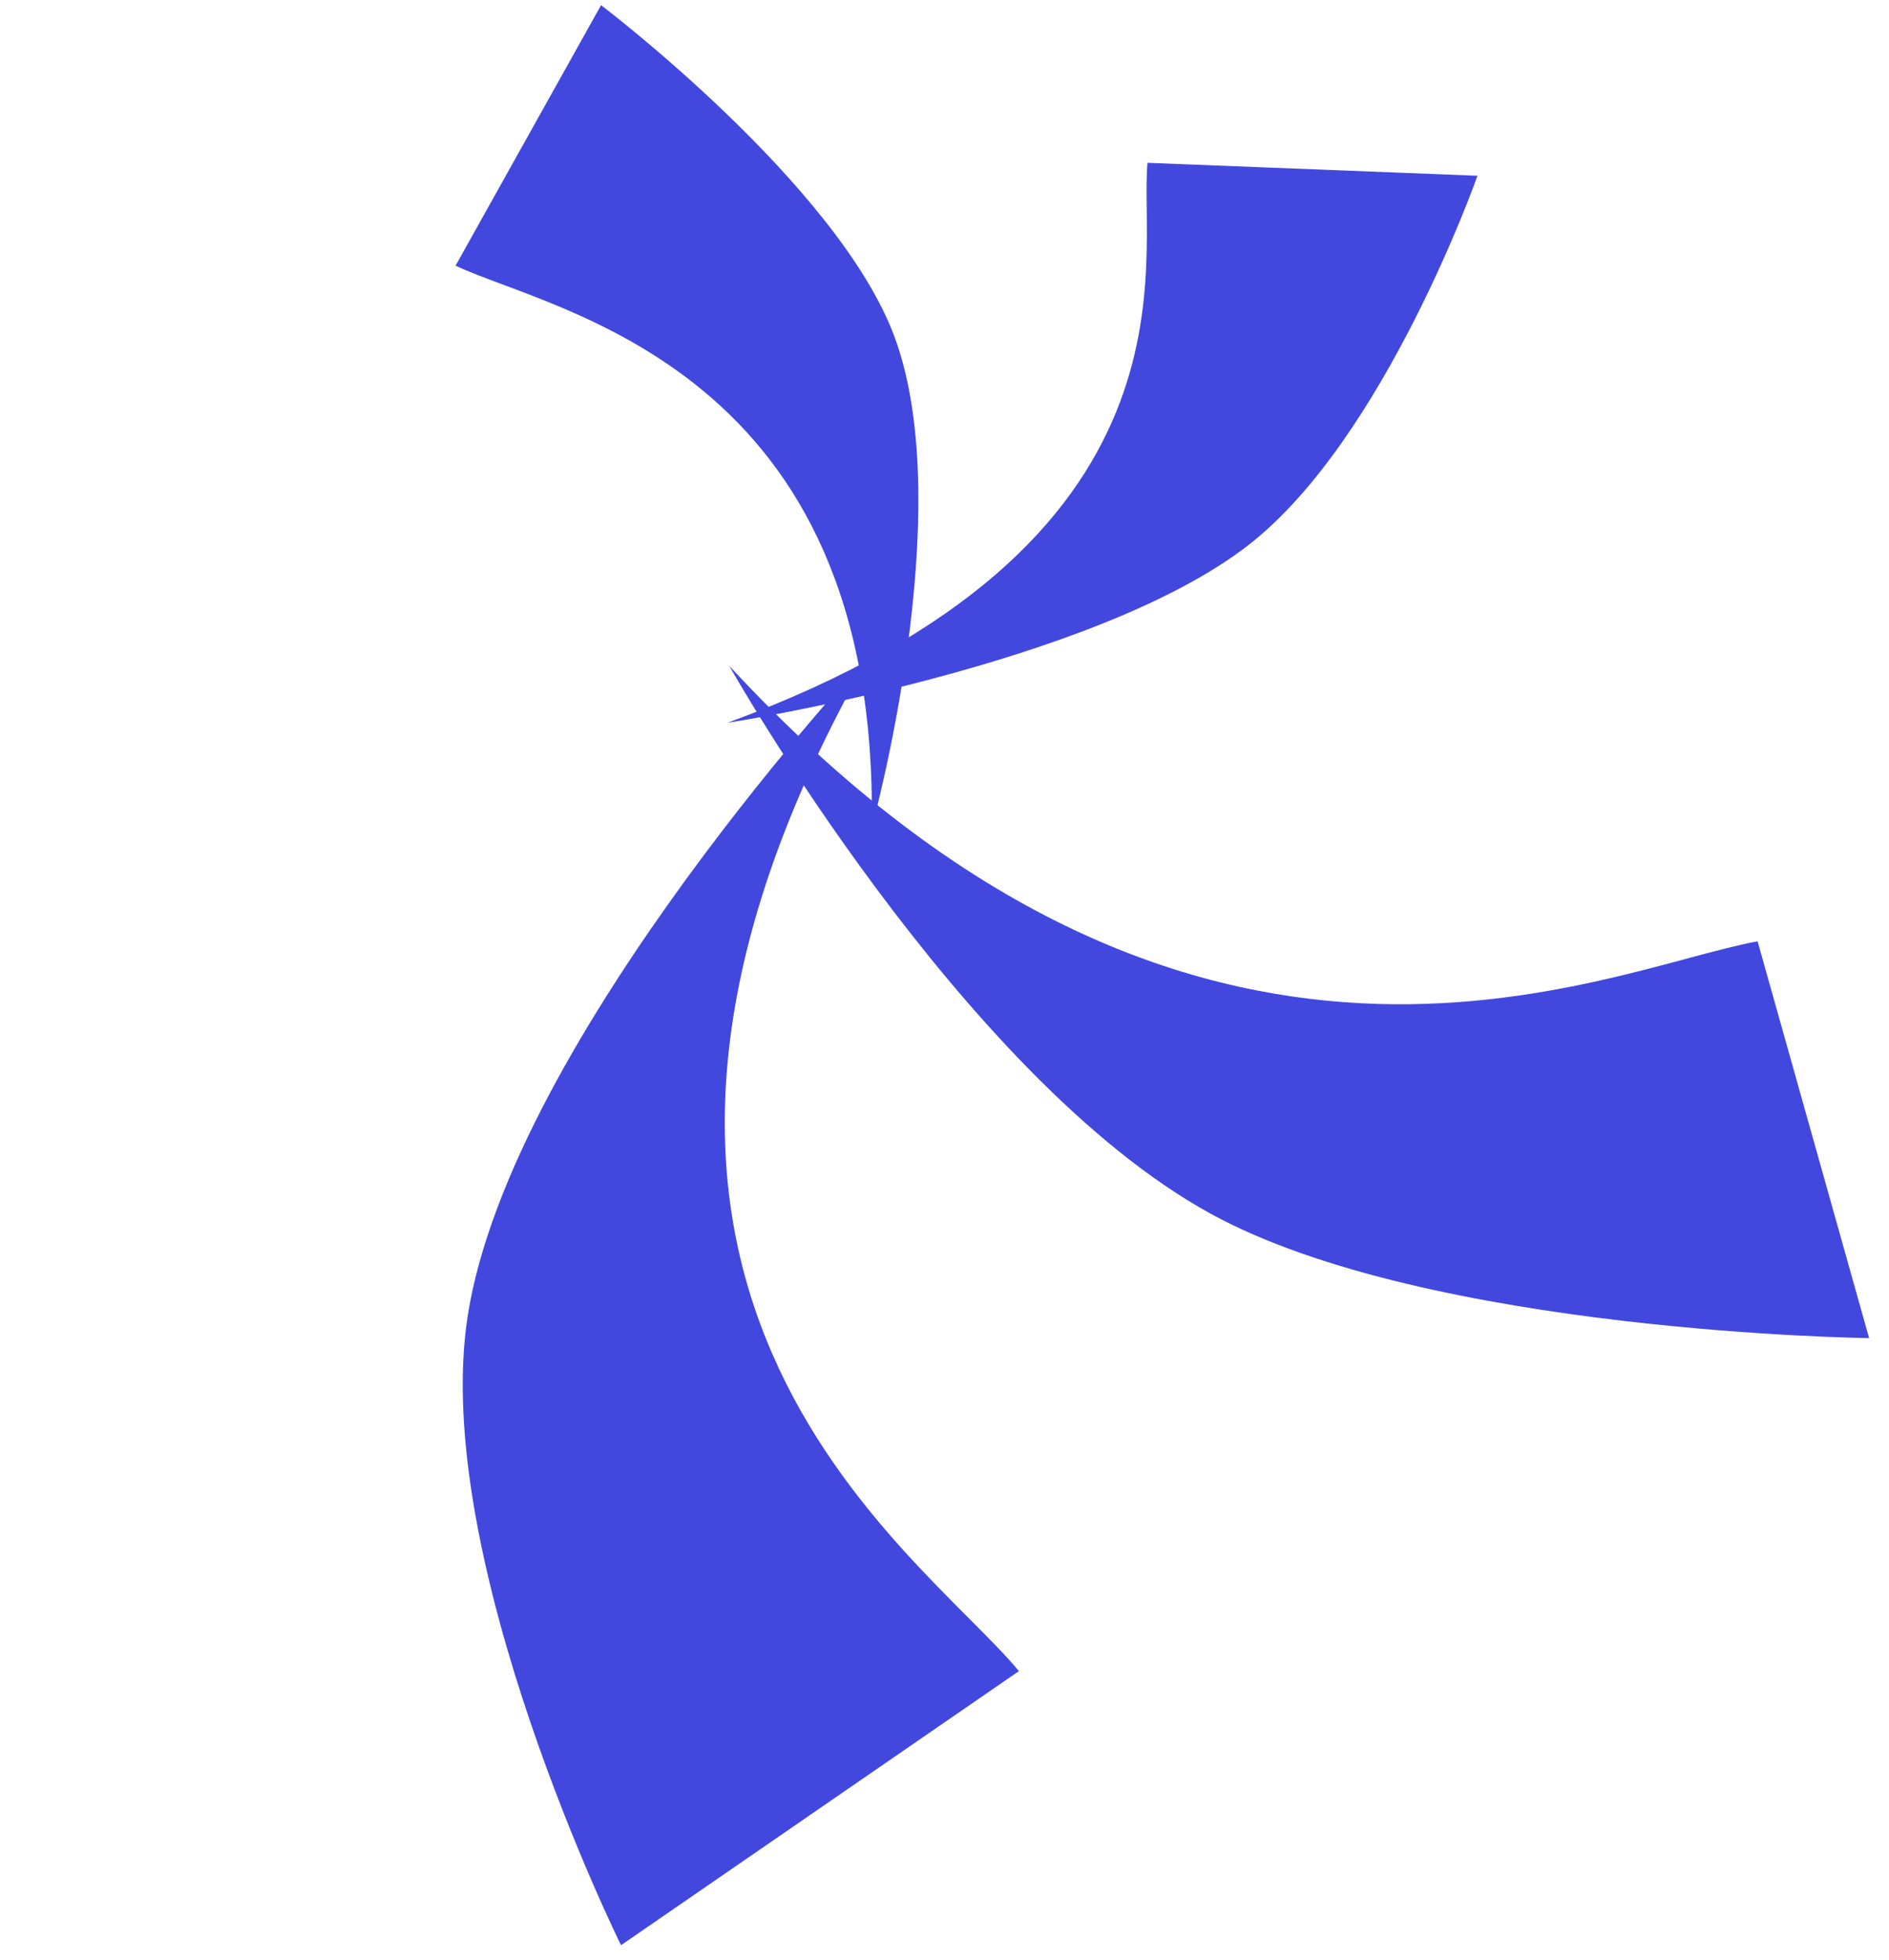
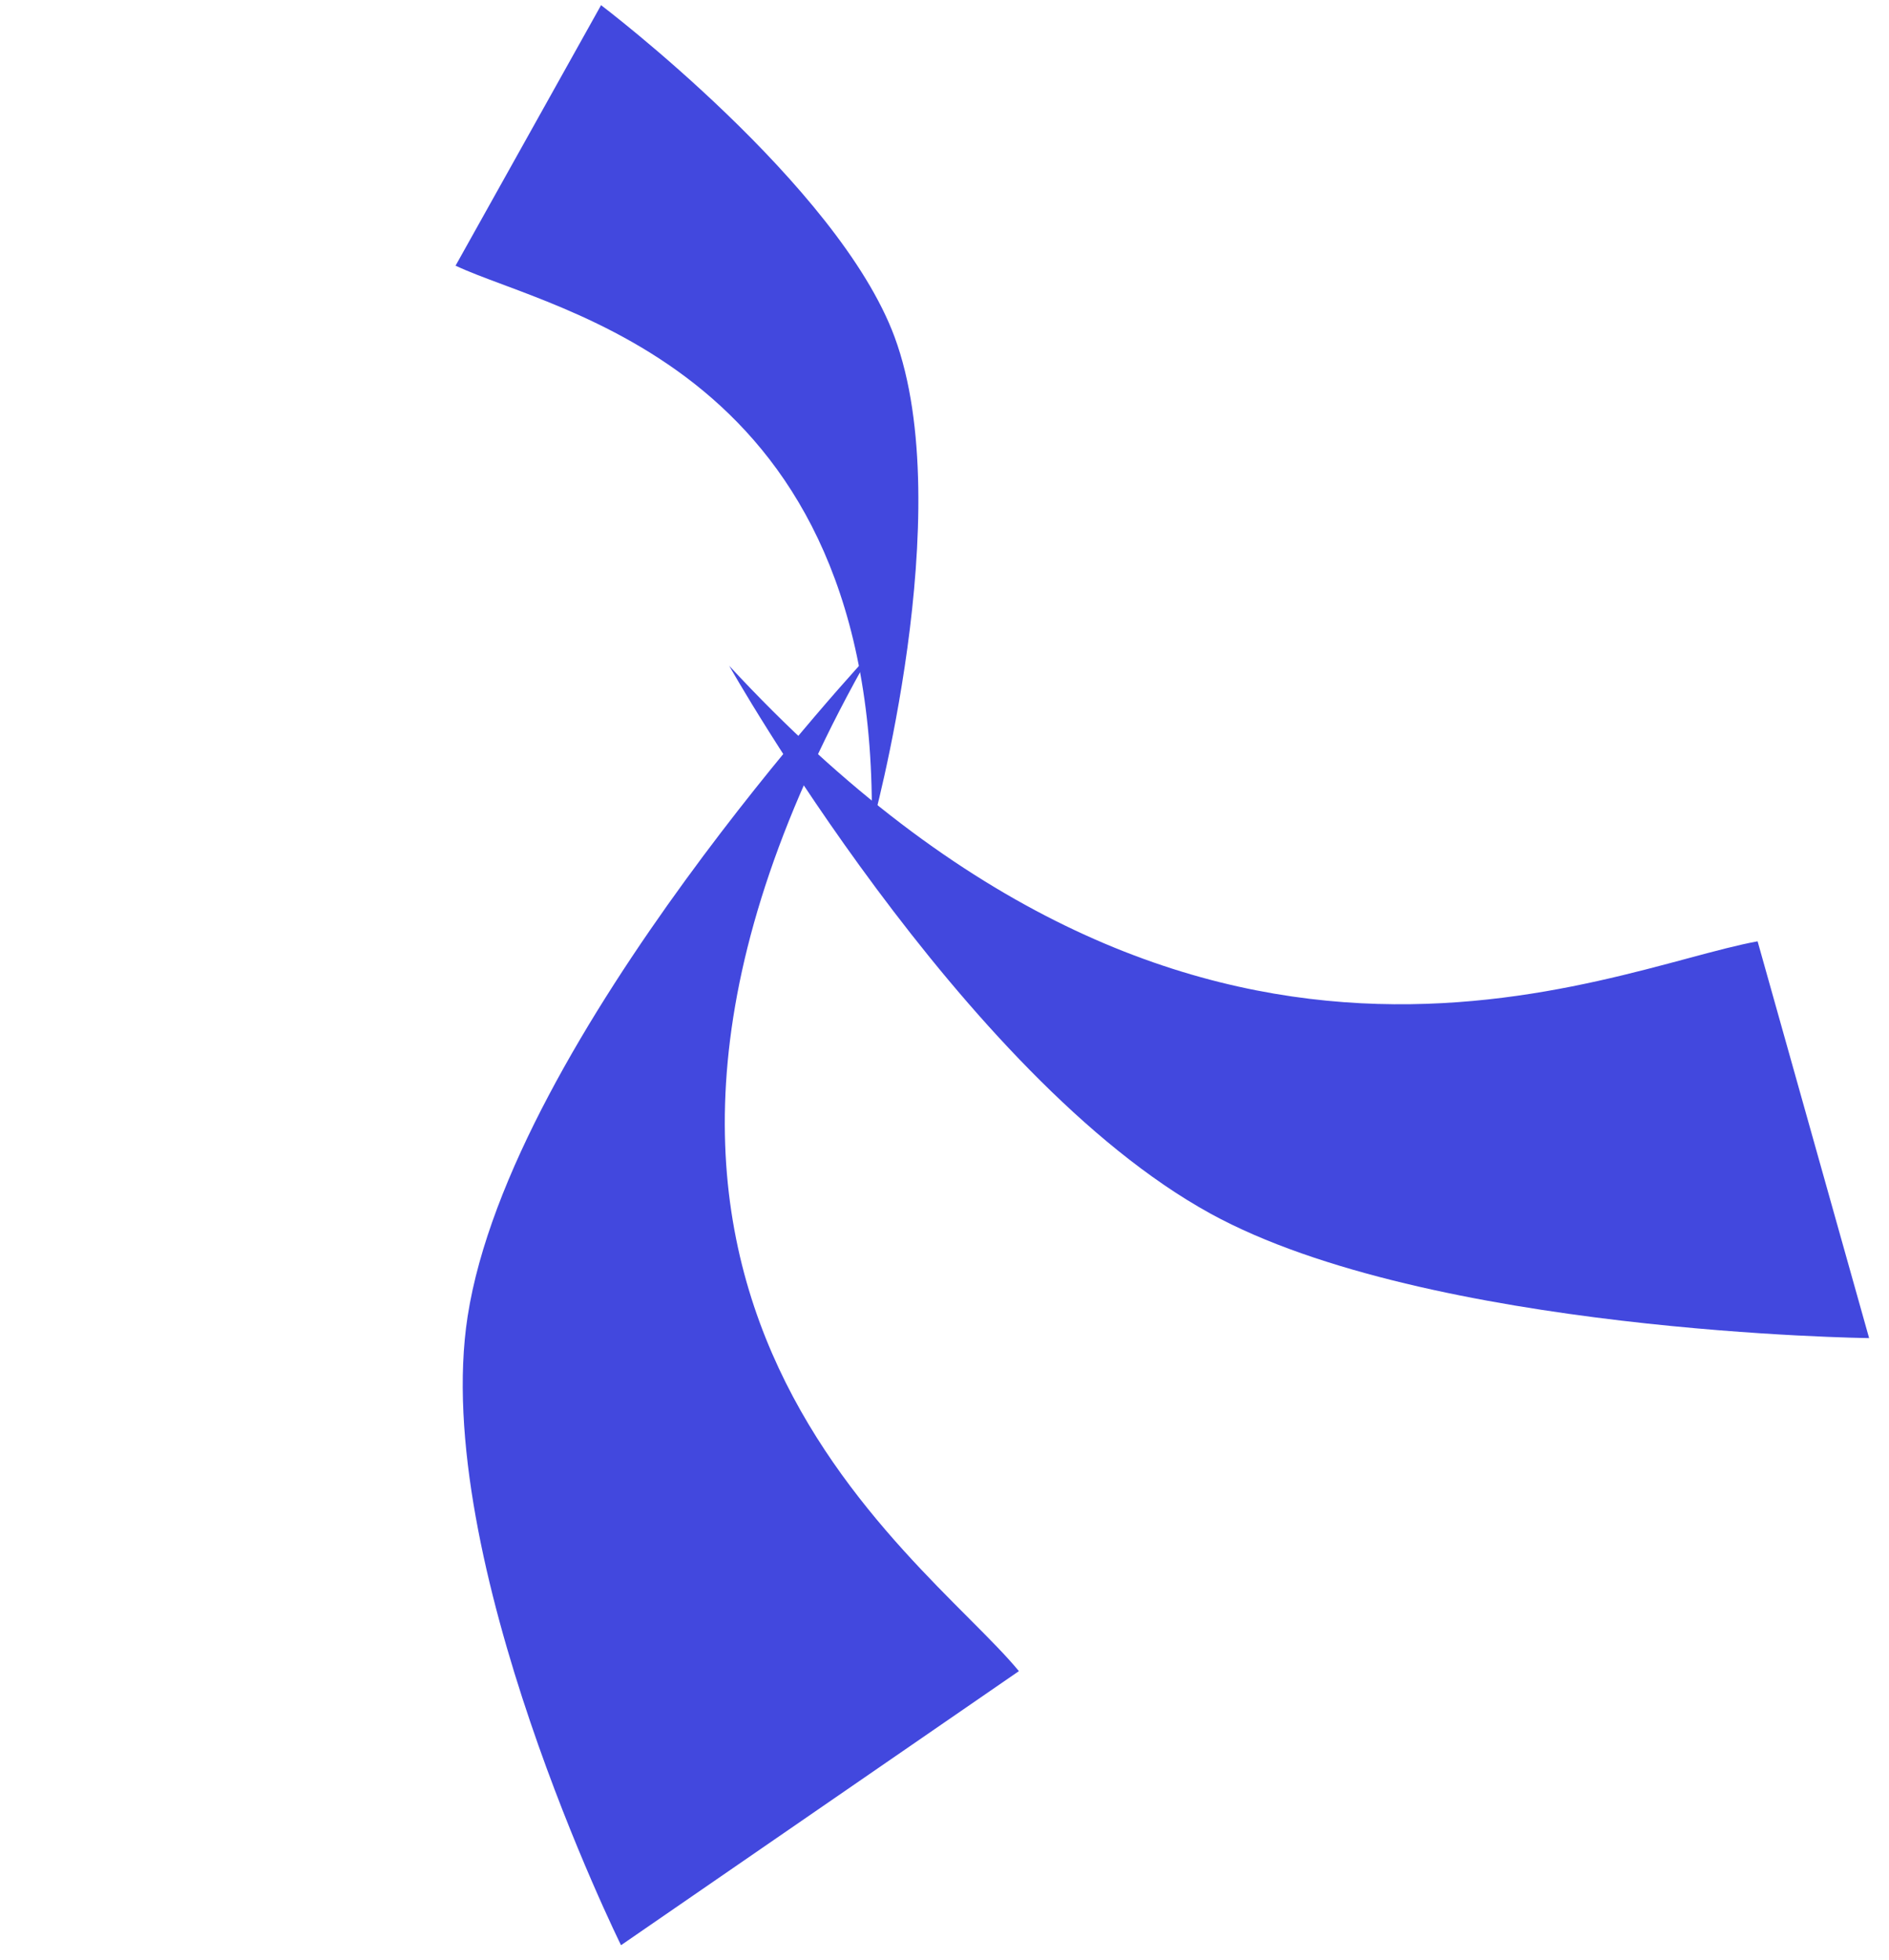
<svg xmlns="http://www.w3.org/2000/svg" width="1179" height="1223" viewBox="0 0 1179 1223" fill="none">
-   <path d="M716.207 101.583C710.441 162.344 756.747 339.878 454.048 450.955C454.048 450.955 681.8 415.995 779.449 339.878C864.458 273.613 922.15 109.653 922.15 109.653L716.207 101.583Z" fill="#4248DE" />
  <path d="M284.337 165.753C345.441 194.701 549.243 228.457 544.066 516.522C544.066 516.522 598.696 319.23 558.325 210.185C523.179 115.256 375.149 3.228 375.149 3.228L284.337 165.753Z" fill="#4248DE" />
  <path d="M635.937 1042.63C573.629 967.014 318.233 801.397 543.615 407.284C543.615 407.284 318.825 647.359 291.868 821.281C268.401 972.69 387.607 1213.63 387.607 1213.63L635.937 1042.63Z" fill="#4248DE" />
  <path d="M1096.99 587.301C1001.22 604.655 746.546 730.289 455.129 415.392C455.129 415.392 599.604 671.681 755.587 757.224C891.379 831.693 1166.59 834.85 1166.59 834.85L1096.99 587.301Z" fill="#4248DE" />
</svg>